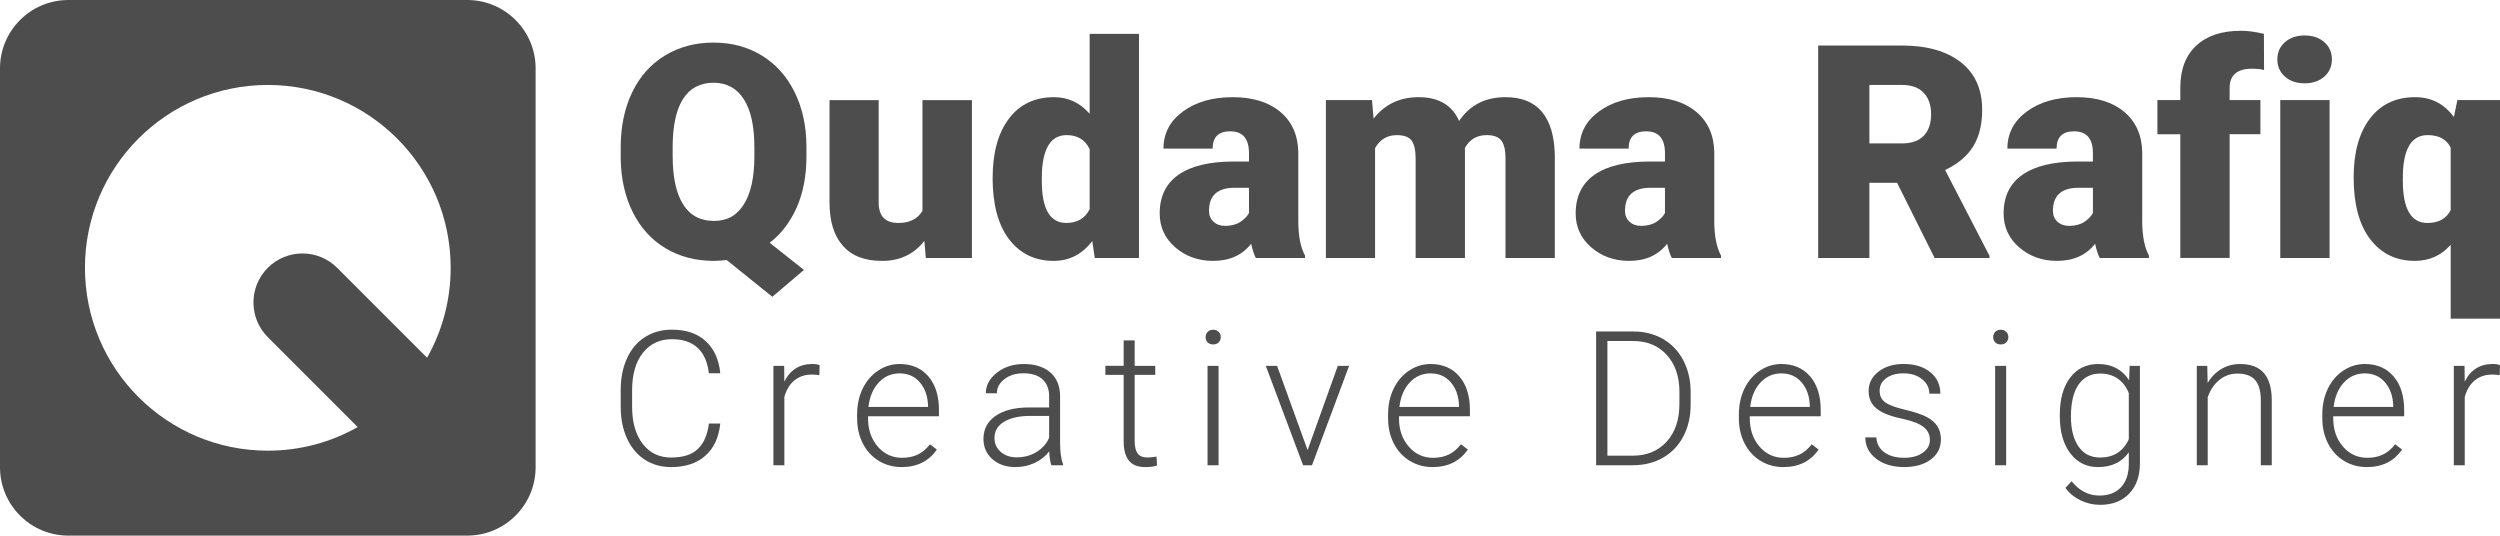
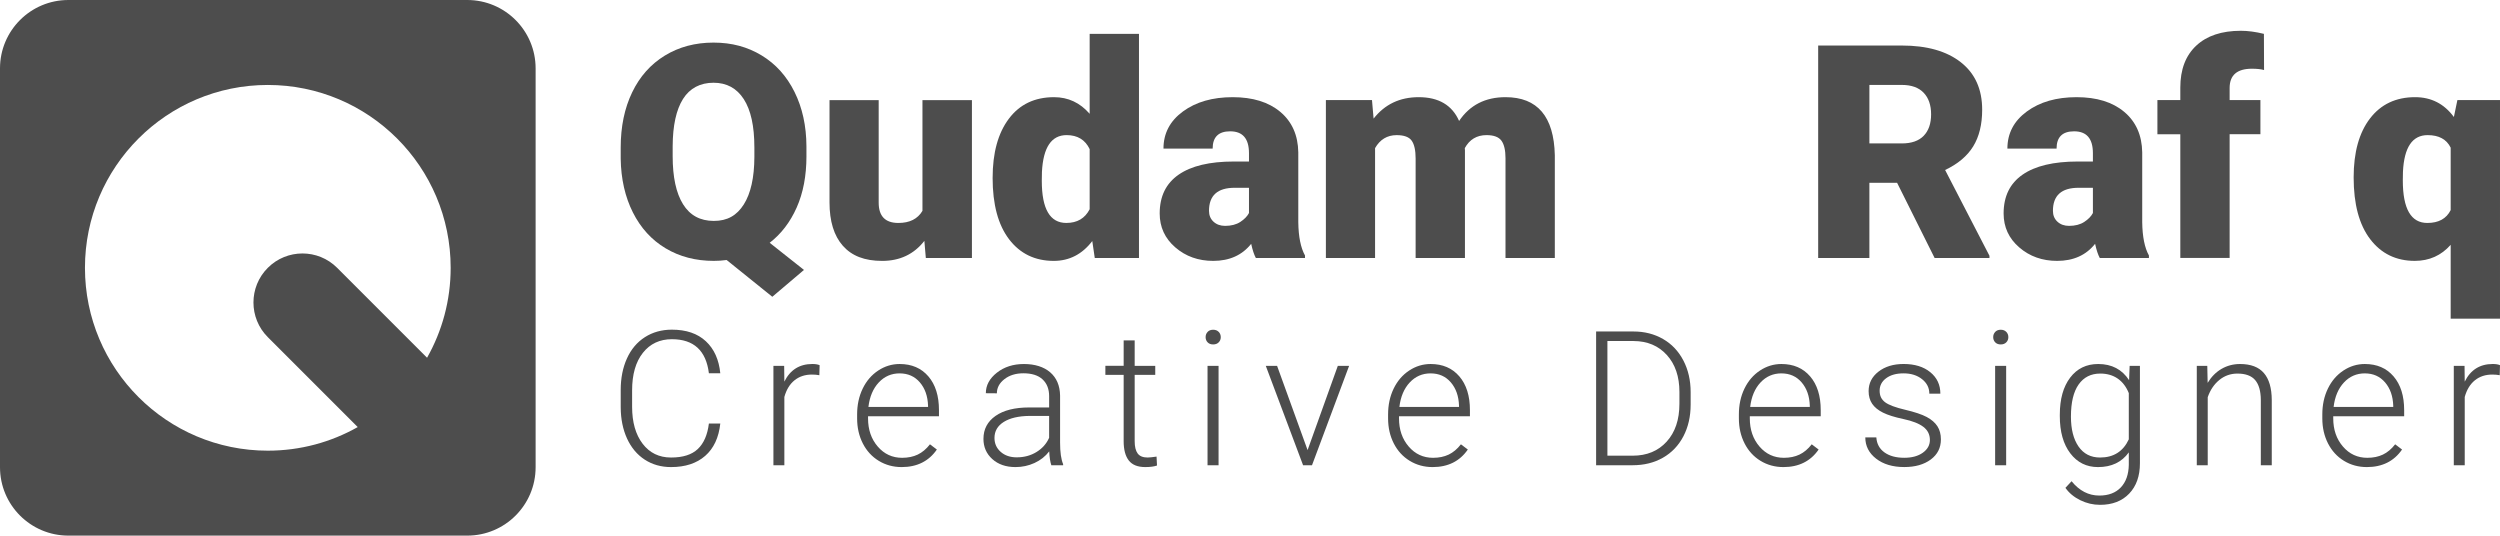
<svg xmlns="http://www.w3.org/2000/svg" id="Layer_1" data-name="Layer 1" viewBox="0 0 2436.91 522.11">
  <defs>
    <style>
      .cls-1 {
        fill: #4d4d4d;
      }
    </style>
  </defs>
  <path class="cls-1" d="M455.42,0H66.68C29.85,0,0,29.85,0,66.68v388.74c0,36.83,29.85,66.68,66.68,66.68h388.74c36.83,0,66.68-29.85,66.68-66.68V66.68c0-36.83-29.85-66.68-66.68-66.68ZM416.28,348.71l-87.65-87.65c-18.66-18.66-48.92-18.66-67.58,0h0c-18.66,18.66-18.66,48.92,0,67.58l87.65,87.65c-25.88,14.65-55.79,23.01-87.65,23.01-98.44,0-178.24-79.8-178.24-178.24s79.8-178.24,178.24-178.24,178.24,79.8,178.24,178.24c0,31.86-8.36,61.77-23.01,87.65Z" />
  <g>
    <g>
      <path class="cls-1" d="M786.1,152.18c0,19.15-3.18,35.86-9.53,50.13-6.35,14.27-15.13,25.72-26.31,34.35l33.42,26.45-30.86,26.17-44.52-35.84c-4.17.57-8.34.85-12.52.85-17.64,0-33.28-4.08-46.93-12.23-13.65-8.15-24.3-19.82-31.93-34.99-7.63-15.17-11.59-32.62-11.88-52.34v-10.95c0-20.39,3.72-38.31,11.16-53.76,7.44-15.45,18.06-27.4,31.86-35.84,13.8-8.44,29.61-12.66,47.43-12.66s33.19,4.17,46.94,12.52c13.75,8.34,24.44,20.22,32.07,35.63,7.63,15.41,11.5,33.07,11.59,52.98v9.53ZM735.33,143.51c0-20.57-3.44-36.2-10.31-46.86-6.88-10.67-16.71-16-29.51-16s-23.09,5.26-29.72,15.79c-6.64,10.52-10.01,25.93-10.1,46.22v9.53c0,20.39,3.36,36.01,10.1,46.86,6.73,10.86,16.73,16.29,30.01,16.29s22.45-5.36,29.23-16.07c6.78-10.71,10.22-26.12,10.31-46.22v-9.53Z" />
      <path class="cls-1" d="M901.02,234.82c-10.15,12.99-23.85,19.49-41.1,19.49s-29.65-4.91-38.33-14.72c-8.68-9.81-13.01-23.92-13.01-42.31v-99.7h47.93v99.98c0,13.18,6.4,19.77,19.2,19.77,11,0,18.82-3.93,23.47-11.8v-107.95h48.22v153.89h-44.94l-1.42-16.64Z" />
      <path class="cls-1" d="M967.58,173.37c0-24.37,5.26-43.57,15.79-57.6,10.52-14.03,25.22-21.05,44.09-21.05,13.75,0,25.32,5.4,34.7,16.21V33h48.07v218.46h-43.1l-2.42-16.5c-9.86,12.9-22.38,19.34-37.55,19.34-18.3,0-32.81-7.02-43.52-21.05-10.72-14.03-16.07-33.99-16.07-59.88ZM1015.51,176.36c0,27.31,7.96,40.96,23.89,40.96,10.62,0,18.21-4.46,22.76-13.37v-58.6c-4.36-9.1-11.85-13.65-22.47-13.65-14.79,0-22.81,11.95-24.04,35.84l-.14,8.82Z" />
      <path class="cls-1" d="M1224.15,251.46c-1.71-3.13-3.22-7.73-4.55-13.8-8.82,11.09-21.14,16.64-36.98,16.64-14.51,0-26.83-4.38-36.98-13.16-10.15-8.77-15.22-19.79-15.22-33.07,0-16.69,6.16-29.3,18.49-37.83,12.32-8.53,30.24-12.8,53.76-12.8h14.79v-8.15c0-14.2-6.12-21.29-18.35-21.29-11.38,0-17.07,5.62-17.07,16.86h-47.93c0-14.87,6.33-26.94,18.99-36.22,12.66-9.28,28.8-13.92,48.43-13.92s35.13,4.79,46.51,14.37c11.38,9.58,17.21,22.71,17.49,39.4v68.13c.19,14.13,2.37,24.94,6.54,32.43v2.42h-47.93ZM1194.14,220.17c5.97,0,10.93-1.28,14.86-3.84,3.93-2.56,6.76-5.45,8.46-8.68v-24.61h-13.94c-16.69,0-25.03,7.49-25.03,22.47,0,4.36,1.47,7.89,4.41,10.6,2.94,2.7,6.68,4.05,11.24,4.05Z" />
      <path class="cls-1" d="M1337.37,97.57l1.56,18.06c10.9-13.94,25.55-20.91,43.95-20.91,19.44,0,32.57,7.73,39.4,23.18,10.43-15.45,25.51-23.18,45.23-23.18,31.19,0,47.22,18.87,48.07,56.61v100.13h-48.07v-97.14c0-7.87-1.33-13.6-3.98-17.21-2.66-3.6-7.49-5.4-14.51-5.4-9.48,0-16.55,4.22-21.19,12.66l.14,1.99v105.1h-48.07v-96.85c0-8.06-1.28-13.89-3.84-17.49-2.56-3.6-7.45-5.4-14.65-5.4-9.2,0-16.21,4.22-21.05,12.66v107.09h-47.93V97.57h44.94Z" />
-       <path class="cls-1" d="M1629.64,251.46c-1.71-3.13-3.22-7.73-4.55-13.8-8.82,11.09-21.14,16.64-36.98,16.64-14.51,0-26.83-4.38-36.98-13.16-10.15-8.77-15.22-19.79-15.22-33.07,0-16.69,6.16-29.3,18.49-37.83,12.32-8.53,30.24-12.8,53.76-12.8h14.79v-8.15c0-14.2-6.12-21.29-18.35-21.29-11.38,0-17.07,5.62-17.07,16.86h-47.93c0-14.87,6.33-26.94,18.99-36.22,12.66-9.28,28.8-13.92,48.43-13.92s35.13,4.79,46.51,14.37c11.38,9.58,17.21,22.71,17.49,39.4v68.13c.19,14.13,2.37,24.94,6.54,32.43v2.42h-47.93ZM1599.63,220.17c5.97,0,10.93-1.28,14.86-3.84,3.93-2.56,6.76-5.45,8.46-8.68v-24.61h-13.94c-16.69,0-25.03,7.49-25.03,22.47,0,4.36,1.47,7.89,4.41,10.6,2.94,2.7,6.68,4.05,11.24,4.05Z" />
      <path class="cls-1" d="M1849.23,178.21h-27.02v73.25h-49.92V44.38h81.49c24.56,0,43.76,5.45,57.6,16.34,13.84,10.89,20.77,26.28,20.77,46.17,0,14.4-2.92,26.33-8.75,35.8-5.83,9.47-14.96,17.14-27.38,23.02l43.24,83.61v2.14h-53.48l-36.55-73.25ZM1822.21,139.81h31.57c9.48,0,16.62-2.49,21.41-7.48,4.79-4.99,7.18-11.95,7.18-20.89s-2.42-15.95-7.25-21.03c-4.84-5.08-11.95-7.63-21.33-7.63h-31.57v57.03Z" />
      <path class="cls-1" d="M2046.78,251.46c-1.71-3.13-3.22-7.73-4.55-13.8-8.82,11.09-21.14,16.64-36.98,16.64-14.51,0-26.83-4.38-36.98-13.16-10.15-8.77-15.22-19.79-15.22-33.07,0-16.69,6.16-29.3,18.49-37.83,12.32-8.53,30.24-12.8,53.76-12.8h14.79v-8.15c0-14.2-6.12-21.29-18.35-21.29-11.38,0-17.07,5.62-17.07,16.86h-47.93c0-14.87,6.33-26.94,18.99-36.22,12.66-9.28,28.8-13.92,48.43-13.92s35.13,4.79,46.51,14.37c11.38,9.58,17.21,22.71,17.49,39.4v68.13c.19,14.13,2.37,24.94,6.54,32.43v2.42h-47.93ZM2016.77,220.17c5.97,0,10.93-1.28,14.86-3.84,3.93-2.56,6.76-5.45,8.46-8.68v-24.61h-13.94c-16.69,0-25.03,7.49-25.03,22.47,0,4.36,1.47,7.89,4.41,10.6,2.94,2.7,6.68,4.05,11.24,4.05Z" />
      <path class="cls-1" d="M2125.29,251.46v-120.61h-22.33v-33.28h22.33v-12.23c0-17.54,5.17-31.15,15.5-40.82,10.33-9.67,24.84-14.51,43.52-14.51,6.83,0,14.32,1,22.47,2.99l.14,35.27c-2.94-.85-6.88-1.28-11.8-1.28-14.51,0-21.76,6.26-21.76,18.77v11.8h30.01v33.28h-30.01v120.61h-48.07Z" />
-       <path class="cls-1" d="M2219.87,57.89c0-6.83,2.46-12.42,7.4-16.78,4.93-4.36,11.33-6.54,19.2-6.54s14.27,2.18,19.2,6.54c4.93,4.36,7.4,9.96,7.4,16.78s-2.47,12.42-7.4,16.78c-4.93,4.36-11.33,6.54-19.2,6.54s-14.27-2.18-19.2-6.54c-4.93-4.36-7.4-9.96-7.4-16.78ZM2270.79,251.46h-48.07V97.57h48.07v153.89Z" />
      <path class="cls-1" d="M2294.25,172.95c0-24.46,5.31-43.61,15.93-57.46,10.62-13.84,25.27-20.77,43.95-20.77,15.74,0,28.35,6.45,37.83,19.34l3.41-16.5h41.53v213.05h-48.07v-71.97c-9.2,10.43-20.86,15.65-34.99,15.65-18.21,0-32.69-7.04-43.45-21.12-10.76-14.08-16.14-34.16-16.14-60.23ZM2342.18,175.94c0,27.59,7.96,41.39,23.89,41.39,11,0,18.58-4.17,22.76-12.52v-60.87c-3.98-8.15-11.47-12.23-22.47-12.23-14.89,0-22.9,11.9-24.04,35.7l-.14,8.53Z" />
    </g>
    <g>
      <path class="cls-1" d="M702.12,412.85c-1.49,13.73-6.4,24.24-14.73,31.52-8.33,7.28-19.42,10.92-33.27,10.92-9.67,0-18.22-2.42-25.65-7.25-7.43-4.84-13.18-11.69-17.24-20.55-4.06-8.87-6.12-19-6.18-30.4v-16.92c0-11.58,2.03-21.85,6.09-30.8,4.06-8.95,9.89-15.86,17.51-20.73,7.61-4.86,16.37-7.3,26.28-7.3,13.97,0,25,3.76,33.09,11.28,8.09,7.52,12.79,17.94,14.1,31.25h-11.1c-2.75-22.15-14.77-33.22-36.09-33.22-11.82,0-21.24,4.42-28.25,13.26-7.01,8.84-10.52,21.06-10.52,36.65v15.95c0,15.05,3.42,27.06,10.25,36.03,6.83,8.96,16.07,13.44,27.71,13.44s20.21-2.76,26.06-8.28c5.85-5.52,9.46-13.8,10.83-24.85h11.1Z" />
      <path class="cls-1" d="M798.67,365.74c-2.27-.42-4.69-.63-7.25-.63-6.69,0-12.34,1.87-16.97,5.6-4.63,3.73-7.92,9.15-9.89,16.25v66.53h-10.66v-96.89h10.48l.18,15.4c5.67-11.46,14.78-17.19,27.31-17.19,2.98,0,5.34.39,7.07,1.16l-.27,9.76Z" />
      <path class="cls-1" d="M878.92,455.29c-8.24,0-15.69-2.03-22.34-6.09-6.66-4.06-11.84-9.72-15.54-16.97-3.7-7.25-5.55-15.39-5.55-24.4v-3.85c0-9.31,1.81-17.7,5.42-25.16,3.61-7.46,8.64-13.33,15.09-17.6,6.45-4.27,13.43-6.4,20.95-6.4,11.76,0,21.09,4.02,27.98,12.04,6.9,8.03,10.34,19,10.34,32.91v6h-69.13v2.06c0,10.99,3.15,20.13,9.45,27.45,6.3,7.31,14.22,10.97,23.77,10.97,5.73,0,10.79-1.04,15.18-3.13,4.39-2.09,8.37-5.43,11.95-10.03l6.72,5.1c-7.88,11.4-19.31,17.1-34.3,17.1ZM876.95,363.95c-8.06,0-14.85,2.96-20.37,8.87-5.52,5.91-8.88,13.85-10.07,23.82h58.12v-1.16c-.3-9.31-2.96-16.89-7.97-22.74-5.02-5.85-11.58-8.78-19.7-8.78Z" />
      <path class="cls-1" d="M1024.8,453.5c-1.07-3.04-1.76-7.55-2.06-13.52-3.76,4.9-8.55,8.67-14.37,11.33-5.82,2.66-11.98,3.98-18.49,3.98-9.31,0-16.85-2.6-22.61-7.79-5.76-5.19-8.64-11.76-8.64-19.7,0-9.43,3.92-16.89,11.78-22.39,7.85-5.49,18.79-8.24,32.82-8.24h19.43v-11.01c0-6.92-2.14-12.37-6.4-16.34-4.27-3.97-10.49-5.95-18.67-5.95-7.46,0-13.64,1.91-18.54,5.73-4.9,3.82-7.34,8.42-7.34,13.79l-10.75-.09c0-7.7,3.58-14.37,10.75-20.01,7.16-5.64,15.97-8.46,26.42-8.46s19.33,2.7,25.57,8.1c6.24,5.4,9.45,12.94,9.63,22.61v45.85c0,9.37.99,16.39,2.96,21.04v1.07h-11.46ZM991.13,445.8c7.16,0,13.57-1.73,19.21-5.19,5.64-3.46,9.75-8.09,12.31-13.88v-21.31h-19.16c-10.69.12-19.04,2.08-25.07,5.87-6.03,3.79-9.04,9-9.04,15.63,0,5.43,2.02,9.94,6.04,13.52,4.03,3.58,9.27,5.37,15.71,5.37Z" />
      <path class="cls-1" d="M1106.04,331.81v24.8h20.06v8.78h-20.06v64.63c0,5.38.97,9.38,2.91,12.01,1.94,2.63,5.18,3.94,9.72,3.94,1.79,0,4.69-.3,8.69-.9l.45,8.7c-2.81,1-6.63,1.51-11.46,1.51-7.34,0-12.69-2.13-16.03-6.4-3.34-4.27-5.02-10.55-5.02-18.85v-64.65h-17.82v-8.78h17.82v-24.8h10.75Z" />
      <path class="cls-1" d="M1175.19,328.63c0-2.02.66-3.72,1.97-5.12,1.31-1.39,3.1-2.09,5.37-2.09s4.07.7,5.42,2.09,2.01,3.1,2.01,5.12-.67,3.71-2.01,5.07c-1.34,1.37-3.15,2.05-5.42,2.05s-4.06-.68-5.37-2.05c-1.31-1.36-1.97-3.05-1.97-5.07ZM1187.81,453.5h-10.75v-96.89h10.75v96.89Z" />
      <path class="cls-1" d="M1274.6,438.72l29.46-82.11h11.01l-36.18,96.89h-8.69l-36.36-96.89h11.01l29.73,82.11Z" />
      <path class="cls-1" d="M1396.49,455.29c-8.24,0-15.69-2.03-22.34-6.09-6.66-4.06-11.84-9.72-15.54-16.97-3.7-7.25-5.55-15.39-5.55-24.4v-3.85c0-9.31,1.81-17.7,5.42-25.16,3.61-7.46,8.64-13.33,15.09-17.6,6.45-4.27,13.43-6.4,20.95-6.4,11.76,0,21.09,4.02,27.98,12.04,6.9,8.03,10.34,19,10.34,32.91v6h-69.13v2.06c0,10.99,3.15,20.13,9.45,27.45,6.3,7.31,14.22,10.97,23.77,10.97,5.73,0,10.79-1.04,15.18-3.13,4.39-2.09,8.37-5.43,11.95-10.03l6.72,5.1c-7.88,11.4-19.31,17.1-34.3,17.1ZM1394.52,363.95c-8.06,0-14.85,2.96-20.37,8.87-5.52,5.91-8.88,13.85-10.07,23.82h58.12v-1.16c-.3-9.31-2.96-16.89-7.97-22.74-5.02-5.85-11.58-8.78-19.7-8.78Z" />
      <path class="cls-1" d="M1555.83,453.5v-130.38h36.45c10.69,0,20.27,2.43,28.74,7.3,8.48,4.87,15.09,11.84,19.84,20.91,4.75,9.07,7.12,19.4,7.12,30.98v12c0,11.64-2.36,21.97-7.07,30.98-4.72,9.01-11.36,15.97-19.92,20.86-8.57,4.9-18.4,7.34-29.51,7.34h-35.64ZM1566.84,332.43v111.75h24.71c13.73,0,24.74-4.56,33.04-13.67,8.3-9.11,12.45-21.43,12.45-36.97v-11.47c0-14.99-4.09-27-12.27-36.03-8.18-9.02-18.95-13.56-32.33-13.62h-25.61Z" />
      <path class="cls-1" d="M1738.43,455.29c-8.24,0-15.69-2.03-22.34-6.09-6.66-4.06-11.84-9.72-15.54-16.97-3.7-7.25-5.55-15.39-5.55-24.4v-3.85c0-9.31,1.81-17.7,5.42-25.16,3.61-7.46,8.64-13.33,15.09-17.6,6.45-4.27,13.43-6.4,20.95-6.4,11.76,0,21.09,4.02,27.98,12.04,6.9,8.03,10.34,19,10.34,32.91v6h-69.13v2.06c0,10.99,3.15,20.13,9.45,27.45,6.3,7.31,14.22,10.97,23.77,10.97,5.73,0,10.79-1.04,15.18-3.13,4.39-2.09,8.37-5.43,11.95-10.03l6.72,5.1c-7.88,11.4-19.31,17.1-34.3,17.1ZM1736.46,363.95c-8.06,0-14.85,2.96-20.37,8.87-5.52,5.91-8.88,13.85-10.07,23.82h58.12v-1.16c-.3-9.31-2.96-16.89-7.97-22.74-5.02-5.85-11.58-8.78-19.7-8.78Z" />
      <path class="cls-1" d="M1881.19,428.87c0-5.31-2.14-9.58-6.4-12.81s-10.7-5.75-19.3-7.57c-8.6-1.82-15.27-3.91-20.01-6.27-4.75-2.36-8.27-5.24-10.57-8.64-2.3-3.4-3.45-7.52-3.45-12.36,0-7.64,3.19-13.95,9.58-18.94,6.39-4.98,14.57-7.48,24.54-7.48,10.8,0,19.48,2.67,26.01,8.01,6.54,5.34,9.8,12.31,9.8,20.91h-10.75c0-5.67-2.37-10.39-7.12-14.15s-10.73-5.64-17.95-5.64-12.7,1.57-16.97,4.7c-4.27,3.13-6.4,7.21-6.4,12.22s1.78,8.58,5.33,11.24c3.55,2.66,10.03,5.09,19.43,7.3,9.4,2.21,16.45,4.57,21.13,7.07,4.69,2.51,8.16,5.52,10.43,9.04,2.27,3.52,3.4,7.79,3.4,12.81,0,8.18-3.3,14.72-9.89,19.61-6.6,4.9-15.21,7.34-25.83,7.34-11.28,0-20.43-2.73-27.45-8.19-7.02-5.46-10.52-12.37-10.52-20.73h10.75c.42,6.27,3.06,11.15,7.92,14.64,4.86,3.49,11.3,5.24,19.3,5.24,7.46,0,13.49-1.64,18.09-4.93,4.6-3.28,6.9-7.43,6.9-12.45Z" />
      <path class="cls-1" d="M1942.9,328.63c0-2.02.66-3.72,1.97-5.12,1.31-1.39,3.1-2.09,5.37-2.09s4.07.7,5.42,2.09,2.01,3.1,2.01,5.12-.67,3.71-2.01,5.07c-1.34,1.37-3.15,2.05-5.42,2.05s-4.06-.68-5.37-2.05c-1.31-1.36-1.97-3.05-1.97-5.07ZM1955.53,453.5h-10.75v-96.89h10.75v96.89Z" />
      <path class="cls-1" d="M2007.84,404.16c0-15.16,3.36-27.18,10.07-36.04s15.83-13.3,27.36-13.3c13.19,0,23.22,5.25,30.09,15.76l.54-13.97h10.03v94.92c0,12.48-3.49,22.36-10.48,29.64-6.98,7.28-16.45,10.92-28.39,10.92-6.75,0-13.18-1.51-19.3-4.52-6.12-3.01-10.94-7.03-14.46-12.04l6-6.45c7.58,9.31,16.59,13.97,27.04,13.97,8.96,0,15.94-2.64,20.95-7.92,5.01-5.28,7.61-12.61,7.79-21.98v-12.18c-6.86,9.55-16.86,14.33-30,14.33-11.22,0-20.24-4.48-27.04-13.43-6.81-8.95-10.21-21.04-10.21-36.27v-1.43ZM2018.67,406.04c0,12.36,2.48,22.1,7.43,29.24,4.95,7.13,11.94,10.7,20.95,10.7,13.19,0,22.53-5.91,28.03-17.73v-45.04c-2.51-6.21-6.12-10.94-10.83-14.19-4.72-3.25-10.39-4.88-17.01-4.88-9.02,0-16.03,3.54-21.04,10.61-5.02,7.07-7.52,17.51-7.52,31.3Z" />
      <path class="cls-1" d="M2151.58,356.61l.36,16.57c3.64-5.97,8.18-10.52,13.61-13.66,5.43-3.13,11.43-4.7,18-4.7,10.39,0,18.12,2.93,23.19,8.78,5.07,5.85,7.64,14.63,7.7,26.33v63.58h-10.66v-63.67c-.06-8.65-1.9-15.1-5.51-19.34-3.61-4.24-9.39-6.36-17.33-6.36-6.63,0-12.49,2.07-17.59,6.22-5.1,4.15-8.88,9.75-11.33,16.79v66.35h-10.66v-96.89h10.21Z" />
      <path class="cls-1" d="M2307.14,455.29c-8.24,0-15.69-2.03-22.34-6.09-6.66-4.06-11.84-9.72-15.54-16.97-3.7-7.25-5.55-15.39-5.55-24.4v-3.85c0-9.31,1.81-17.7,5.42-25.16,3.61-7.46,8.64-13.33,15.09-17.6,6.45-4.27,13.43-6.4,20.95-6.4,11.76,0,21.09,4.02,27.98,12.04,6.9,8.03,10.34,19,10.34,32.91v6h-69.13v2.06c0,10.99,3.15,20.13,9.45,27.45,6.3,7.31,14.22,10.97,23.77,10.97,5.73,0,10.79-1.04,15.18-3.13,4.39-2.09,8.37-5.43,11.95-10.03l6.72,5.1c-7.88,11.4-19.31,17.1-34.3,17.1ZM2305.17,363.95c-8.06,0-14.85,2.96-20.37,8.87-5.52,5.91-8.88,13.85-10.07,23.82h58.12v-1.16c-.3-9.31-2.96-16.89-7.97-22.74-5.02-5.85-11.58-8.78-19.7-8.78Z" />
      <path class="cls-1" d="M2436.64,365.74c-2.27-.42-4.69-.63-7.25-.63-6.69,0-12.34,1.87-16.97,5.6-4.63,3.73-7.92,9.15-9.89,16.25v66.53h-10.66v-96.89h10.48l.18,15.4c5.67-11.46,14.78-17.19,27.31-17.19,2.98,0,5.34.39,7.07,1.16l-.27,9.76Z" />
    </g>
  </g>
</svg>